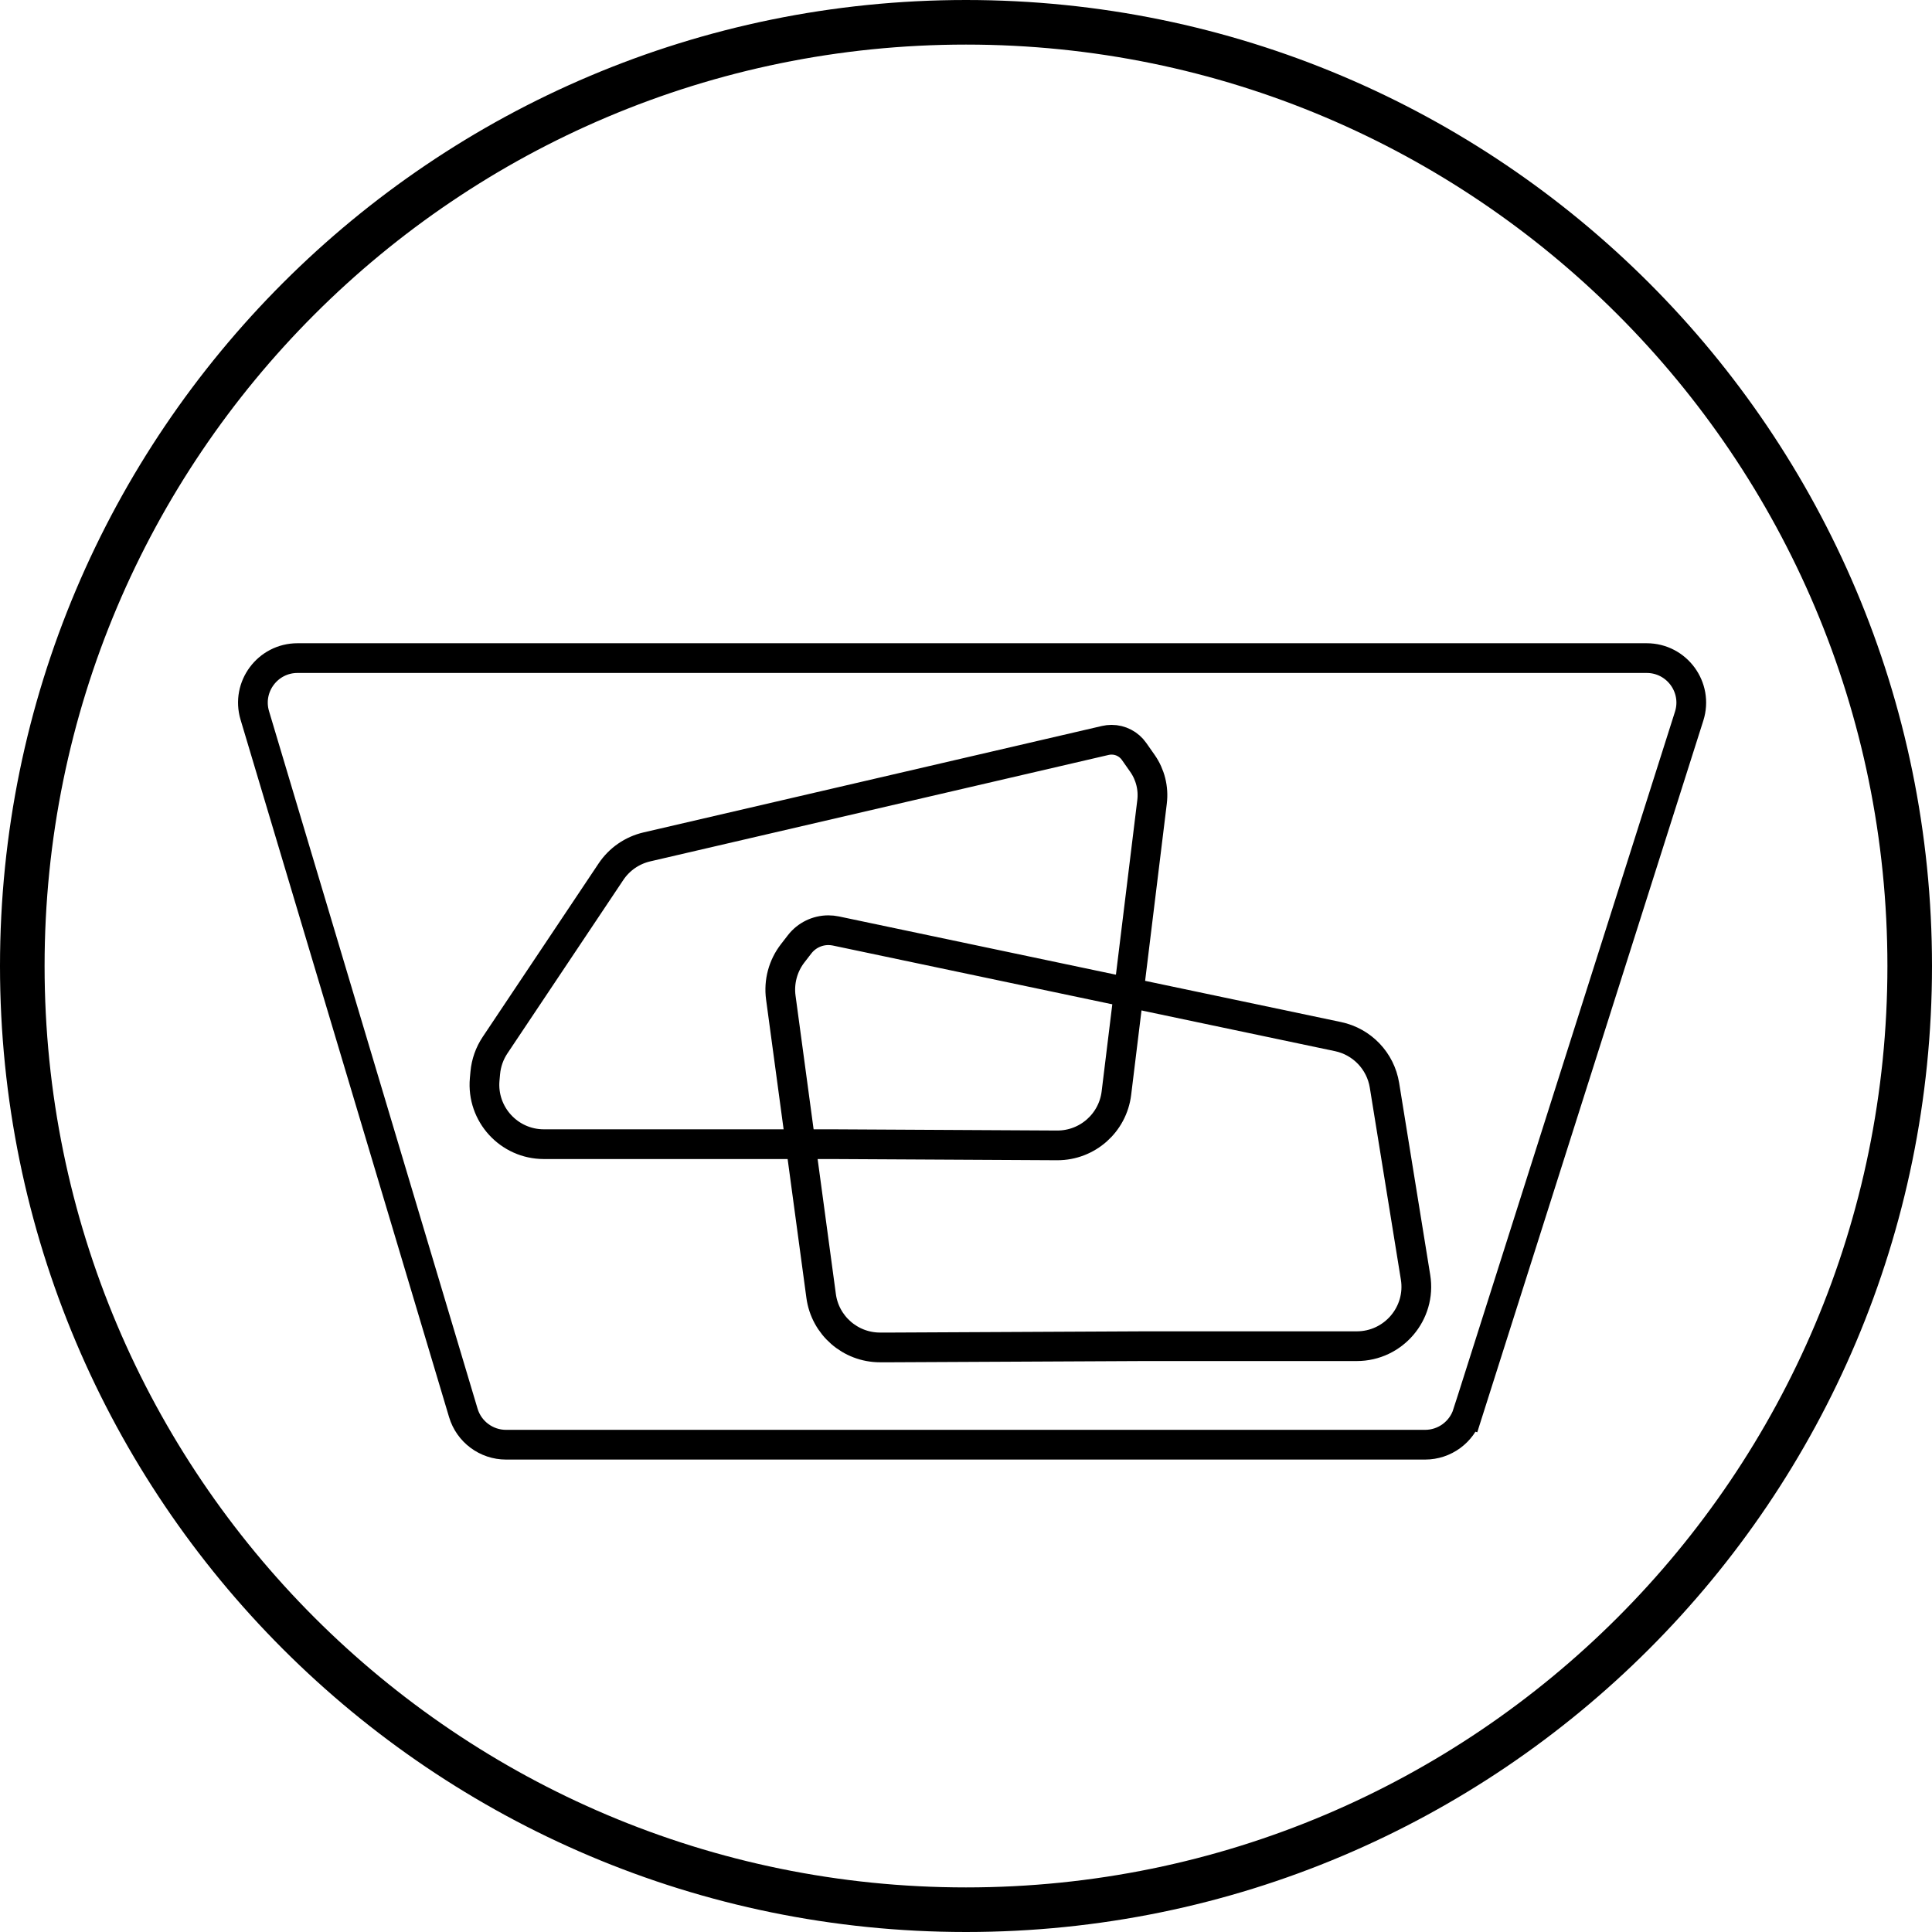
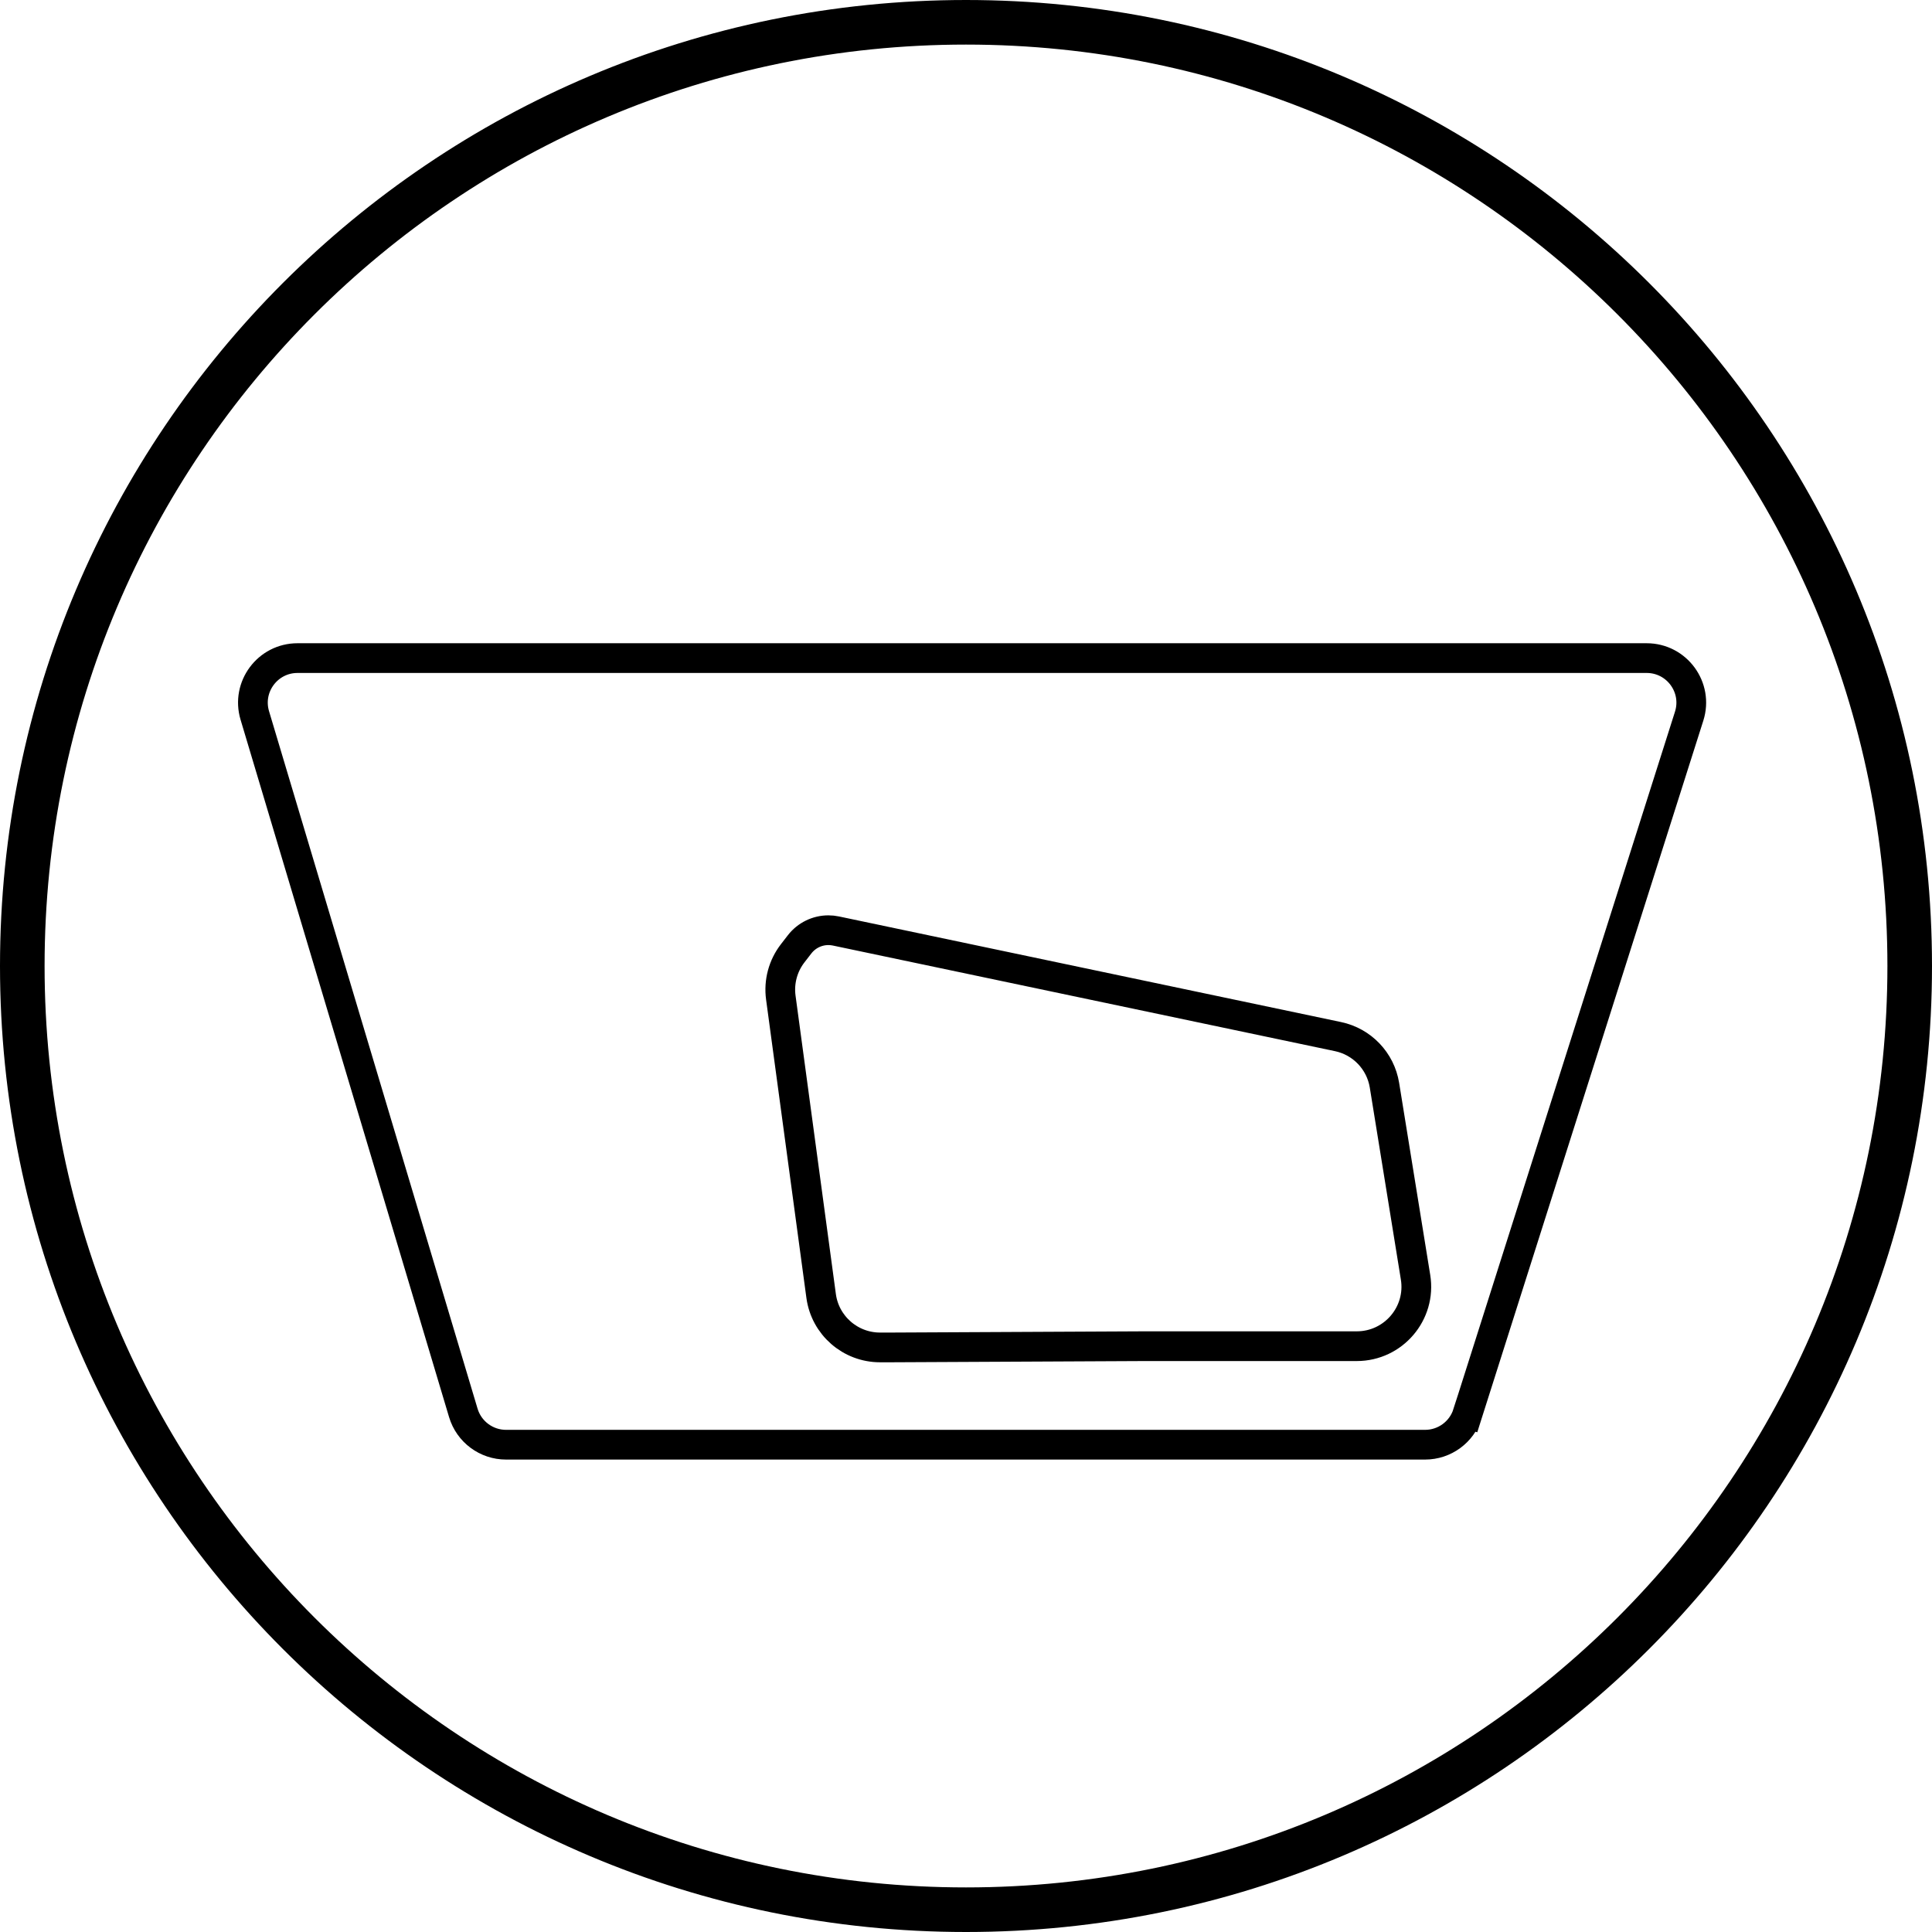
<svg xmlns="http://www.w3.org/2000/svg" width="130" height="130" viewBox="0 0 130 130" fill="none">
  <path d="M128.5 65C128.5 100.07 100.07 128.5 65 128.5C29.93 128.5 1.5 100.07 1.5 65C1.5 29.93 29.93 1.5 65 1.5C100.07 1.5 128.5 29.93 128.5 65Z" stroke="black" stroke-width="3" />
  <path d="M98.751 95.12C98.355 96.365 97.199 97.211 95.892 97.211L34.05 97.211C32.725 97.211 31.556 96.341 31.176 95.071L17.145 48.141C16.569 46.217 18.011 44.282 20.019 44.282L110.8 44.282C112.83 44.282 114.274 46.255 113.659 48.19L98.751 95.12L99.704 95.422L98.751 95.12Z" stroke="black" stroke-width="2" />
  <path d="M76.99 90.582L76.985 90.582L59.946 90.665H59.943H59.216C57.214 90.665 55.52 89.185 55.252 87.201L52.539 67.126C52.395 66.064 52.684 64.989 53.34 64.142L53.806 63.54C54.27 62.942 54.984 62.592 55.741 62.592C55.91 62.592 56.079 62.609 56.244 62.644L90.033 69.751C91.652 70.092 92.894 71.394 93.158 73.026L95.249 85.943C95.643 88.374 93.76 90.582 91.294 90.582H81.563L76.99 90.582Z" stroke="black" stroke-width="2" />
-   <path d="M56.032 76.989L56.037 76.989L71.074 77.07H71.076H71.149C73.17 77.07 74.874 75.563 75.12 73.556L77.519 53.957C77.631 53.042 77.4 52.117 76.87 51.362L76.309 50.562C75.963 50.068 75.398 49.775 74.795 49.775C74.654 49.775 74.514 49.791 74.376 49.823L43.529 56.985C42.538 57.215 41.672 57.813 41.108 58.659L33.311 70.326C32.939 70.883 32.713 71.524 32.653 72.19L32.613 72.631C32.403 74.972 34.246 76.989 36.597 76.989H38.217H43.407H51.996L56.032 76.989Z" stroke="black" stroke-width="2" />
</svg>